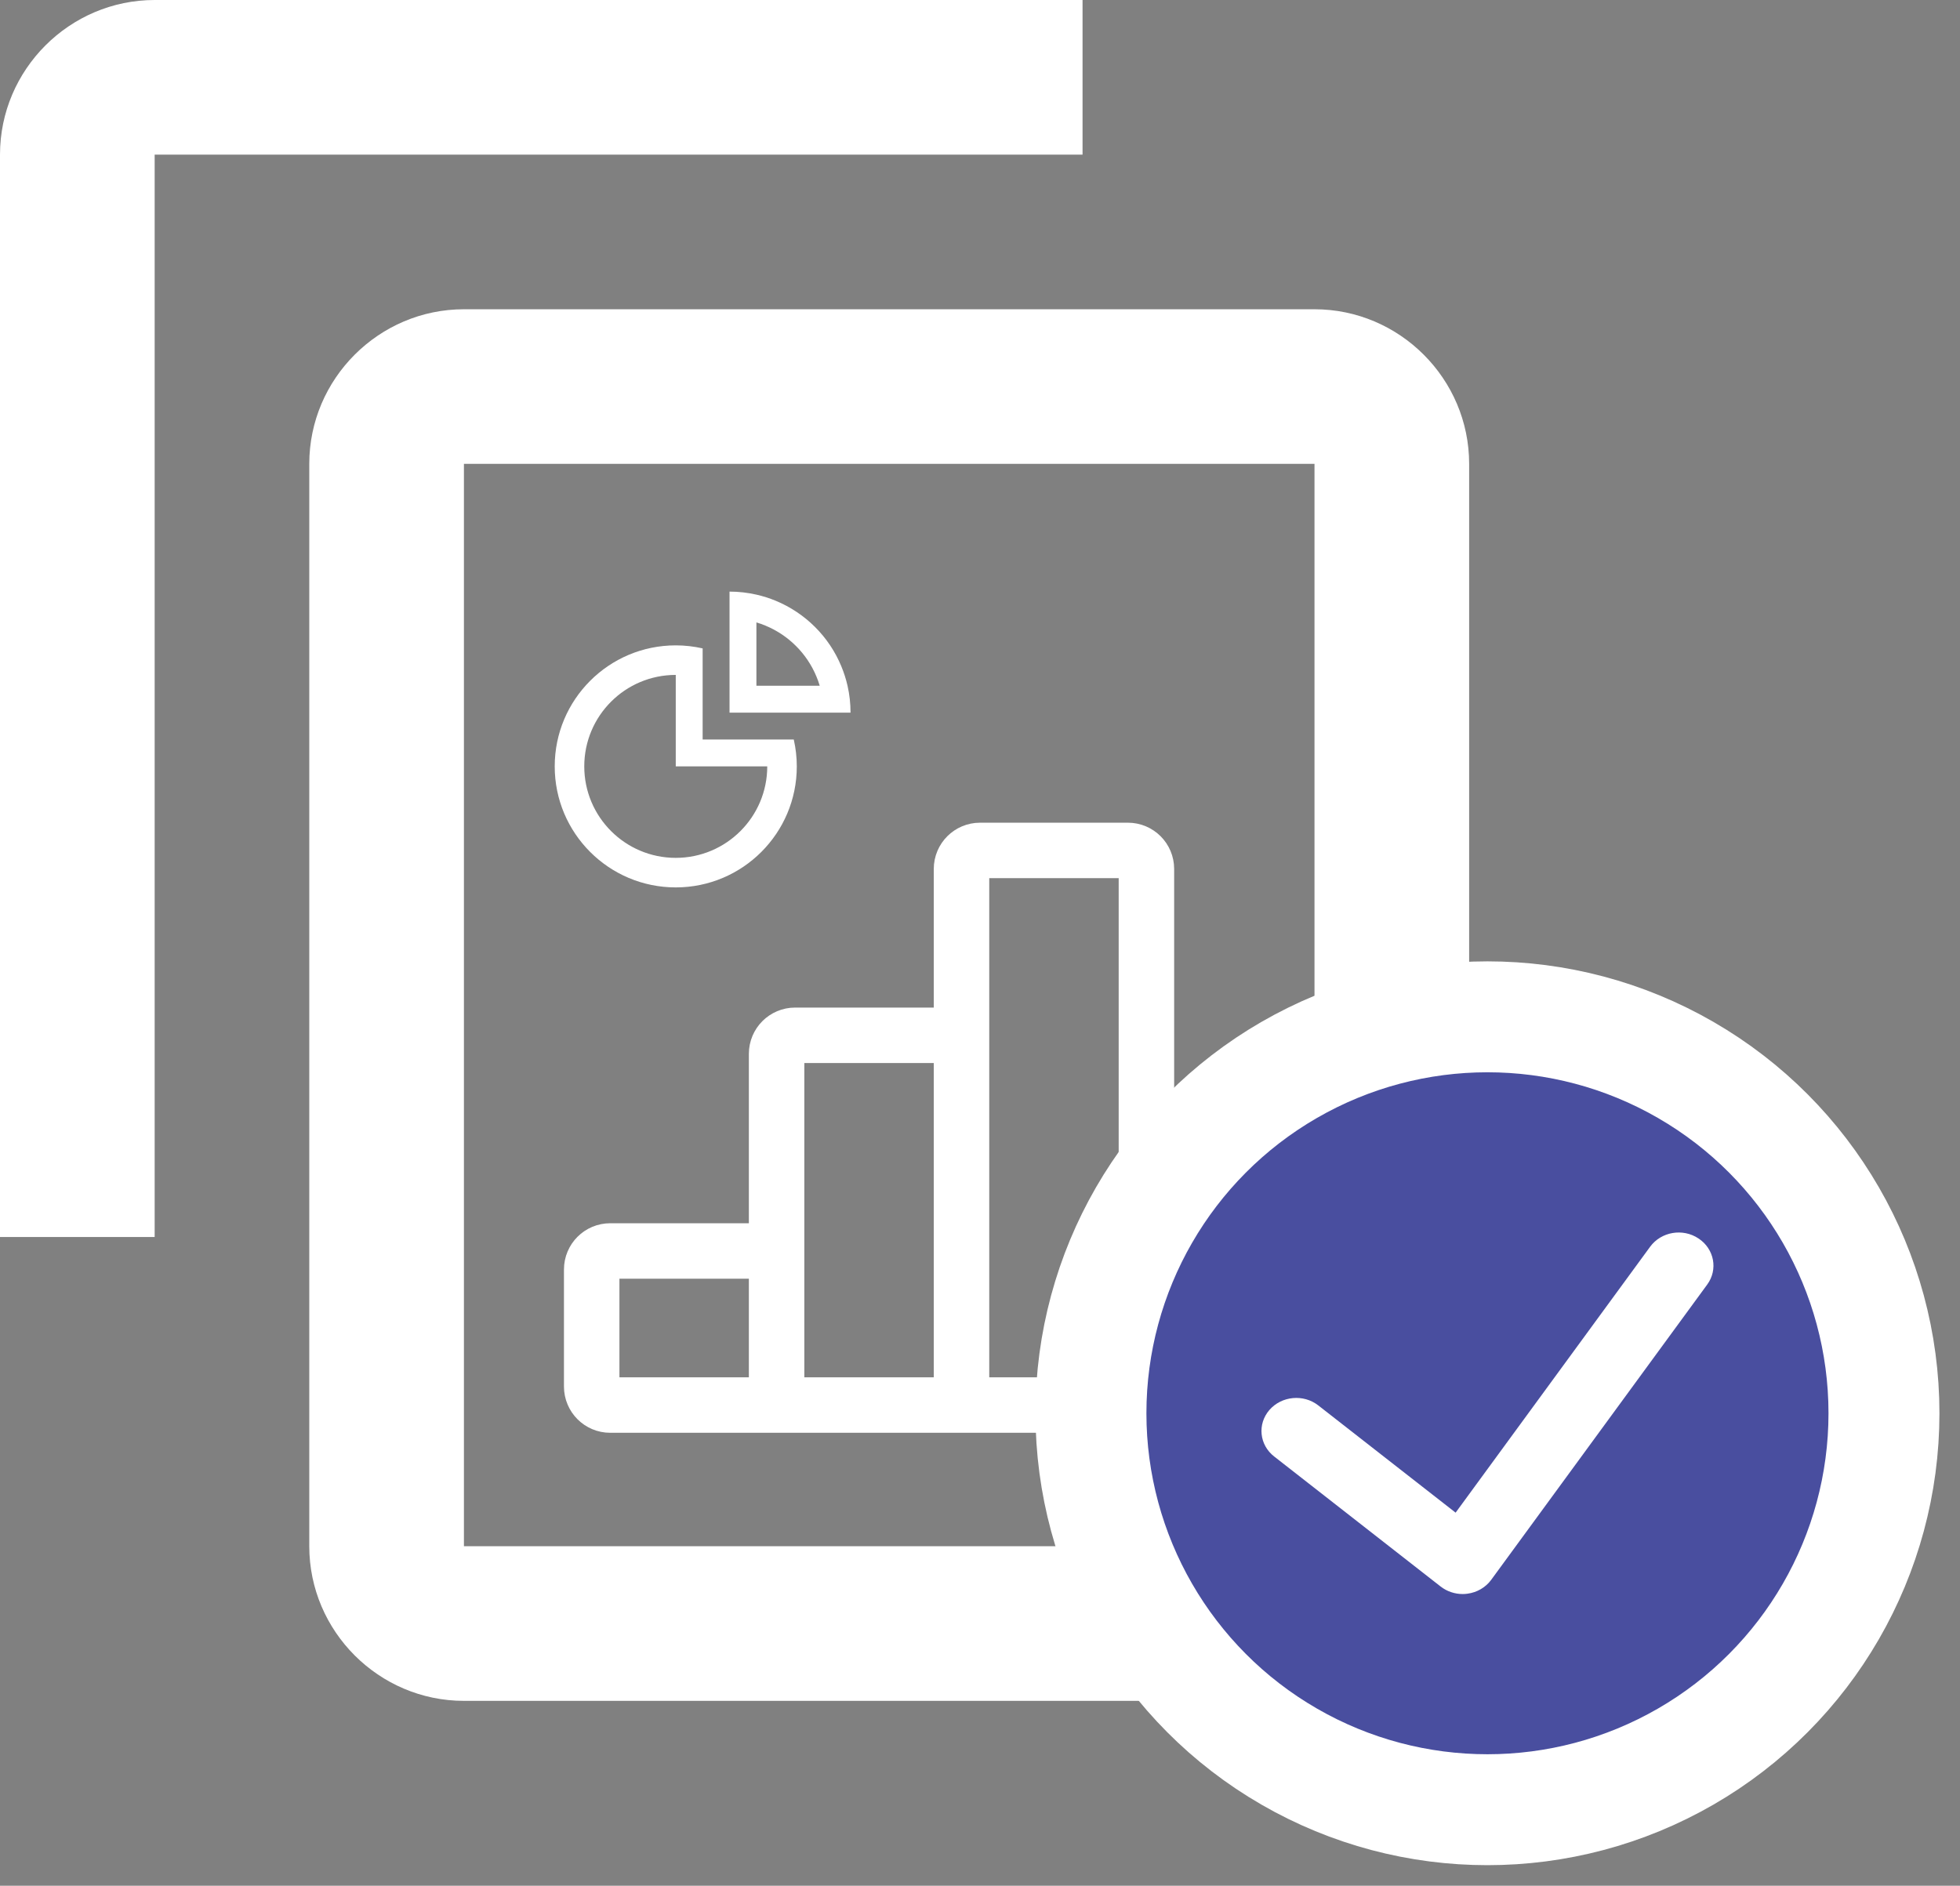
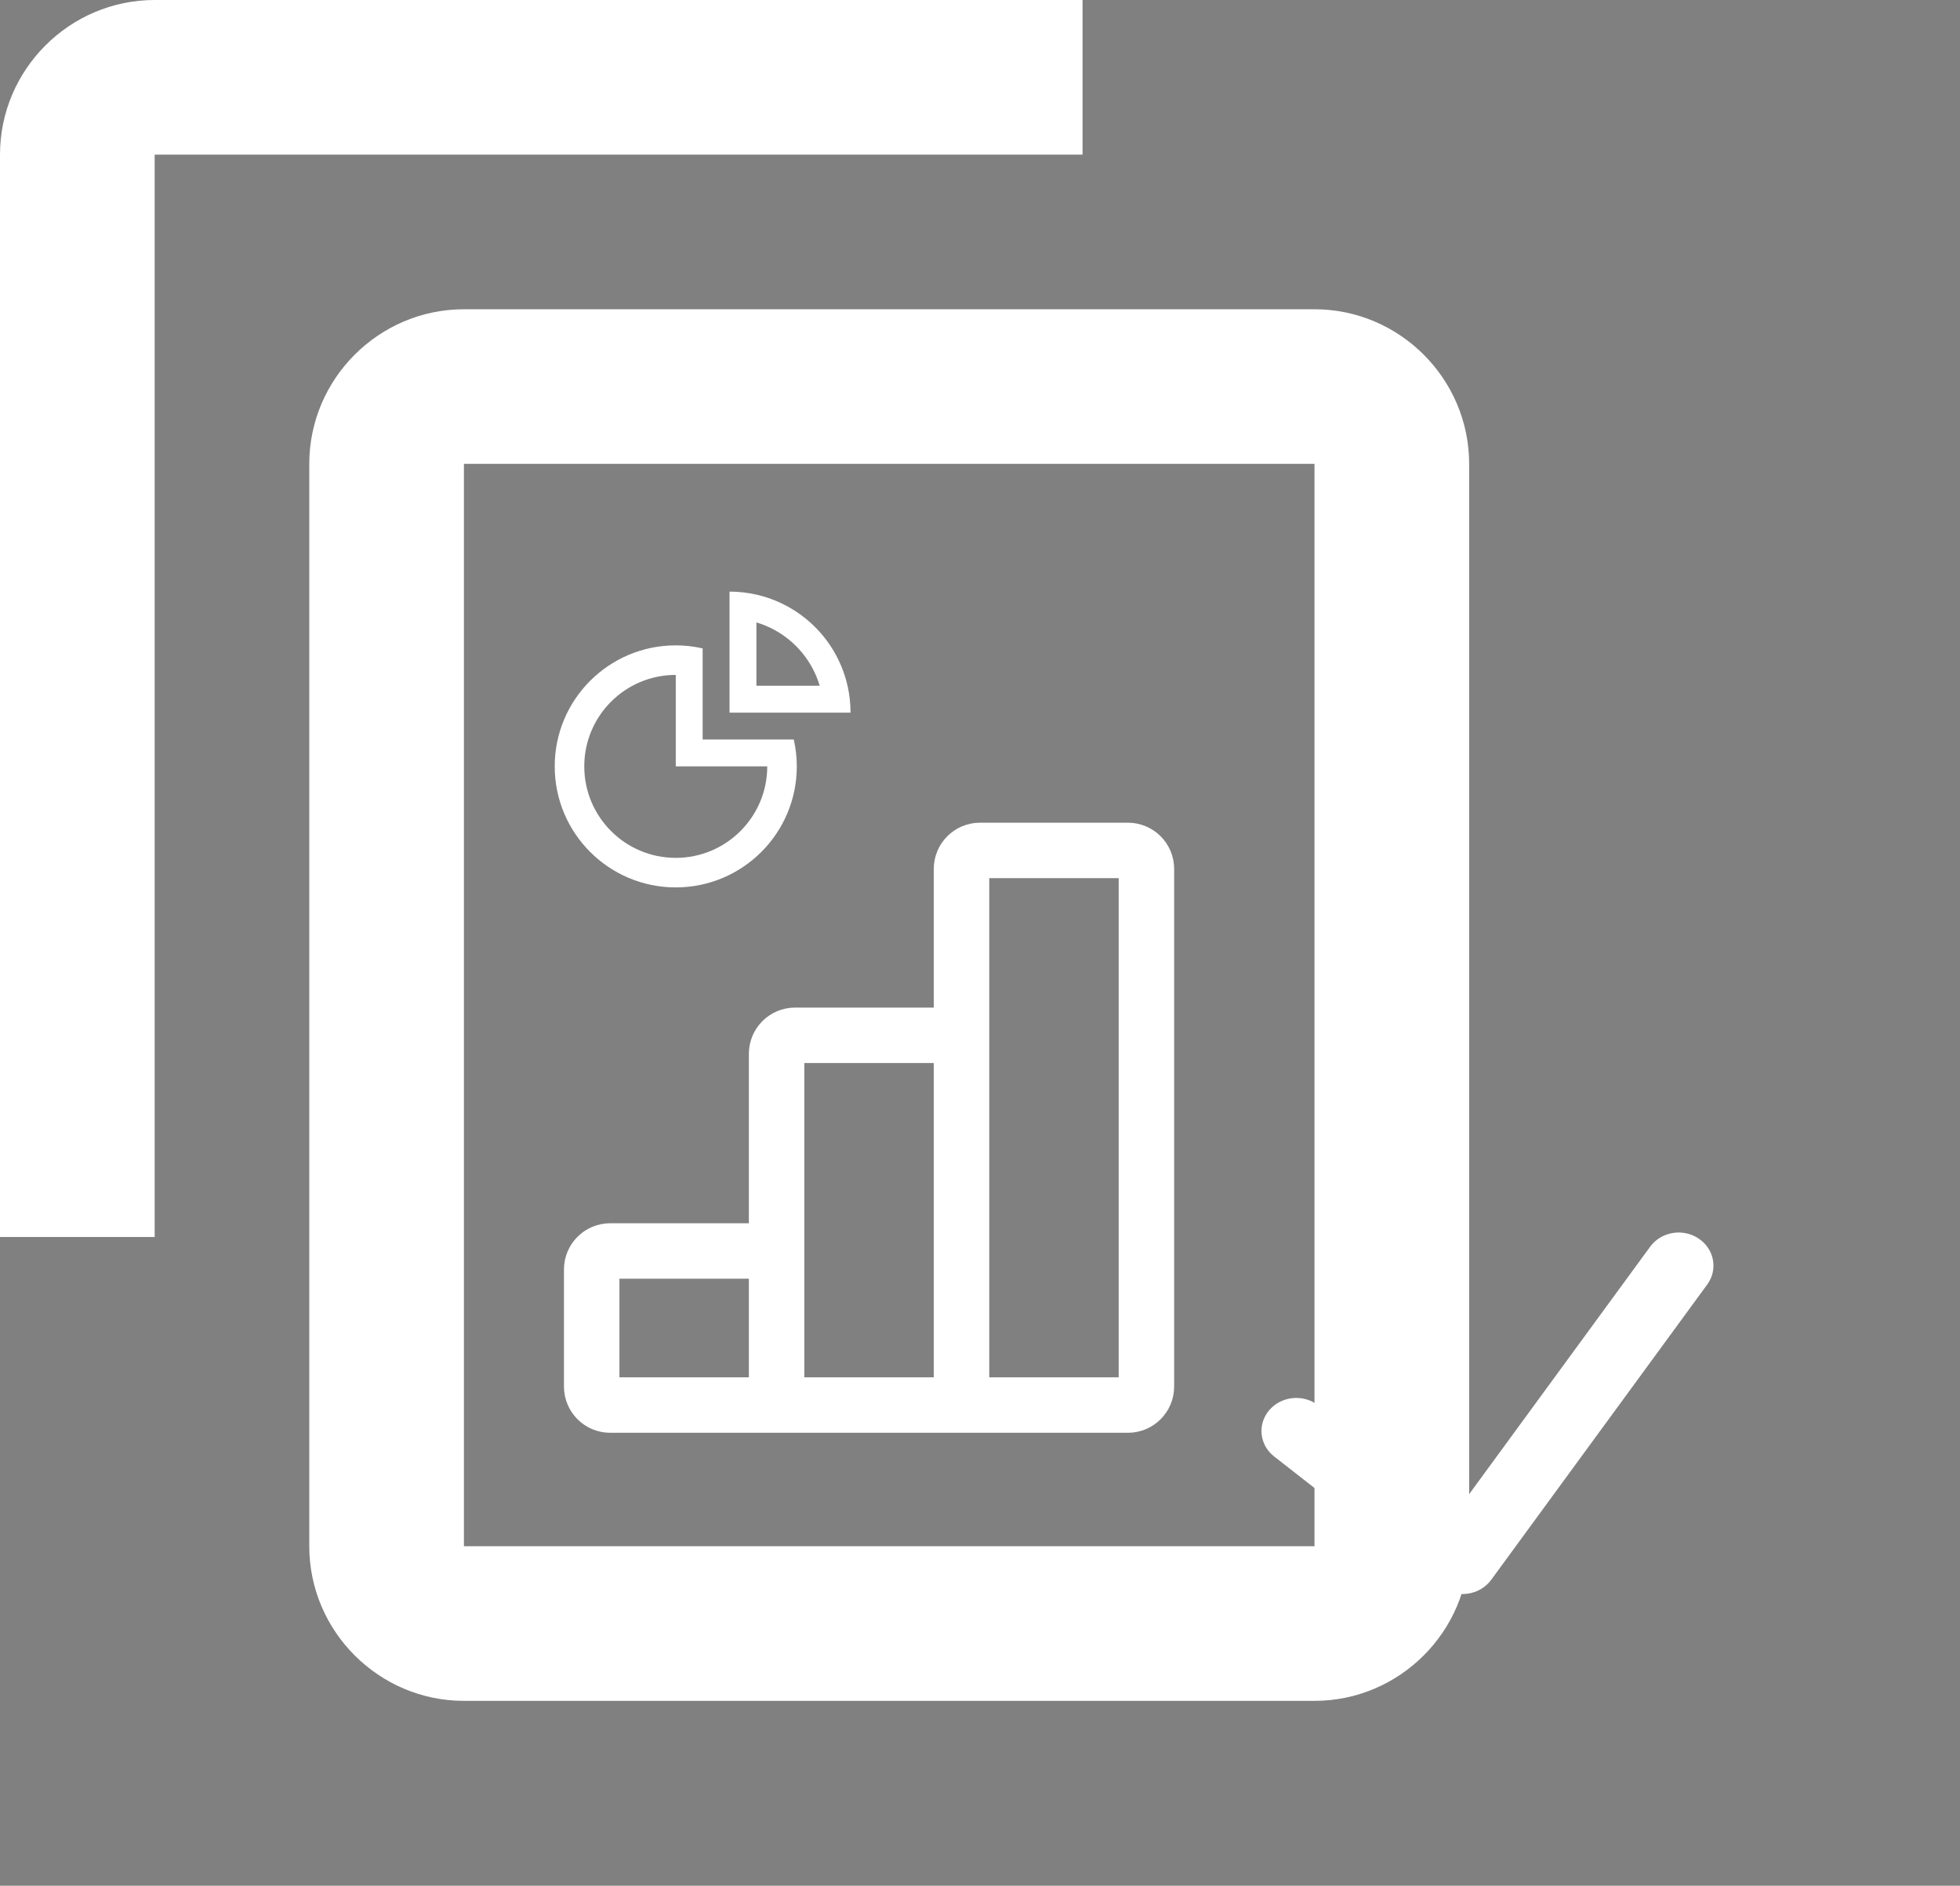
<svg xmlns="http://www.w3.org/2000/svg" width="53" height="51" viewBox="0 0 53 51" fill="none">
  <rect x="0" y="0" width="53" height="51" fill="#808080" stroke="none" />
  <path fill-rule="evenodd" clip-rule="evenodd" d="M22.918 18.546C22.972 18.784 22.999 19.027 22.999 19.273H19.727V16C19.972 16 20.216 16.028 20.454 16.082C20.633 16.123 20.808 16.178 20.979 16.249C21.376 16.414 21.737 16.655 22.041 16.959C22.345 17.262 22.586 17.623 22.75 18.02C22.821 18.191 22.877 18.366 22.918 18.546ZM22.166 18.546C22.141 18.462 22.112 18.38 22.078 18.299C21.95 17.99 21.763 17.709 21.526 17.473C21.29 17.236 21.009 17.049 20.701 16.921C20.62 16.887 20.537 16.858 20.454 16.833V18.546H22.166Z" fill="white" />
  <path fill-rule="evenodd" clip-rule="evenodd" d="M15 20.727C15 18.919 16.465 17.454 18.273 17.454C18.518 17.454 18.762 17.482 19 17.536V20H21.464C21.518 20.238 21.546 20.482 21.546 20.727C21.546 22.534 20.08 24 18.273 24C16.465 24 15 22.534 15 20.727ZM20.747 20.727H18.273V18.253C16.906 18.253 15.799 19.36 15.799 20.727C15.799 22.093 16.906 23.201 18.273 23.201C19.639 23.201 20.747 22.093 20.747 20.727Z" fill="white" />
  <path fill-rule="evenodd" clip-rule="evenodd" d="M29.273 0H4.182C1.882 0 0 1.882 0 4.182V33.455H4.182V4.182H29.273V0ZM35.545 8.364H12.545C10.245 8.364 8.363 10.245 8.363 12.546V41.818C8.363 44.118 10.245 46 12.545 46H35.545C37.845 46 39.727 44.118 39.727 41.818V12.546C39.727 10.245 37.845 8.364 35.545 8.364ZM12.545 41.818H35.545V12.545H12.545V41.818Z" fill="white" />
  <path d="M26 28H21.5C21.224 28 21 28.224 21 28.5V33.833M21 38H26H21ZM21 38V33.833V38ZM21 38H16.5C16.224 38 16 37.776 16 37.5V34.333C16 34.057 16.224 33.833 16.5 33.833H21V38ZM26 38V28V38ZM26 38H30.5C30.776 38 31 37.776 31 37.5V23.5C31 23.224 30.776 23 30.5 23H26.5C26.224 23 26 23.224 26 23.5V28V38Z" stroke="white" stroke-width="1.5" />
-   <circle cx="40.222" cy="38.222" r="10.722" fill="#494E9F" stroke="white" stroke-width="3" />
  <path d="M44.621 33.718L39.361 40.91L35.648 38.01C35.247 37.696 34.654 37.754 34.325 38.134C33.995 38.516 34.053 39.08 34.456 39.392L38.955 42.907C39.124 43.039 39.335 43.111 39.551 43.111C39.594 43.111 39.637 43.108 39.68 43.102C39.94 43.068 40.173 42.932 40.323 42.727L46.165 34.74C46.461 34.335 46.357 33.778 45.93 33.495C45.503 33.21 44.919 33.312 44.621 33.718Z" fill="white" />
</svg>